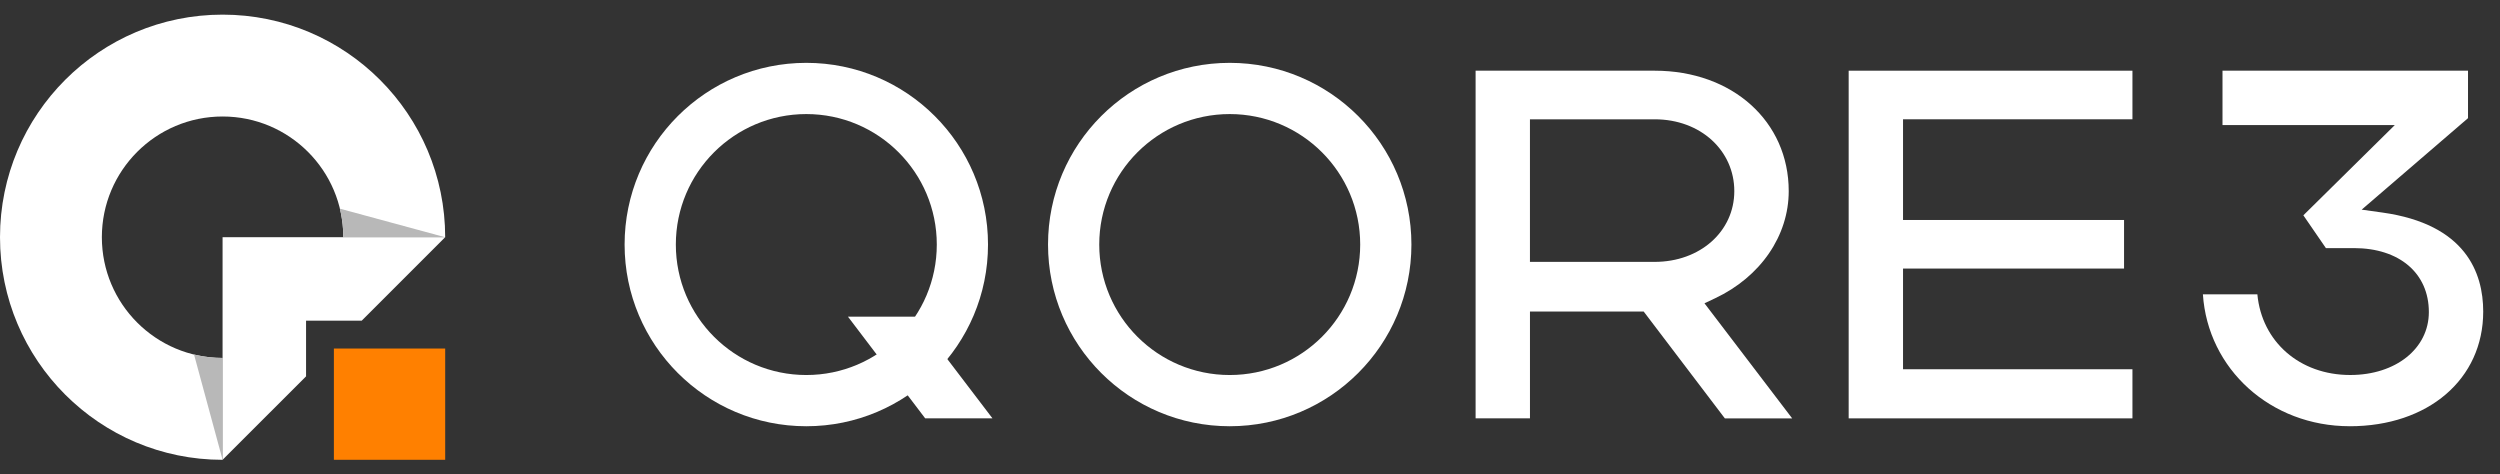
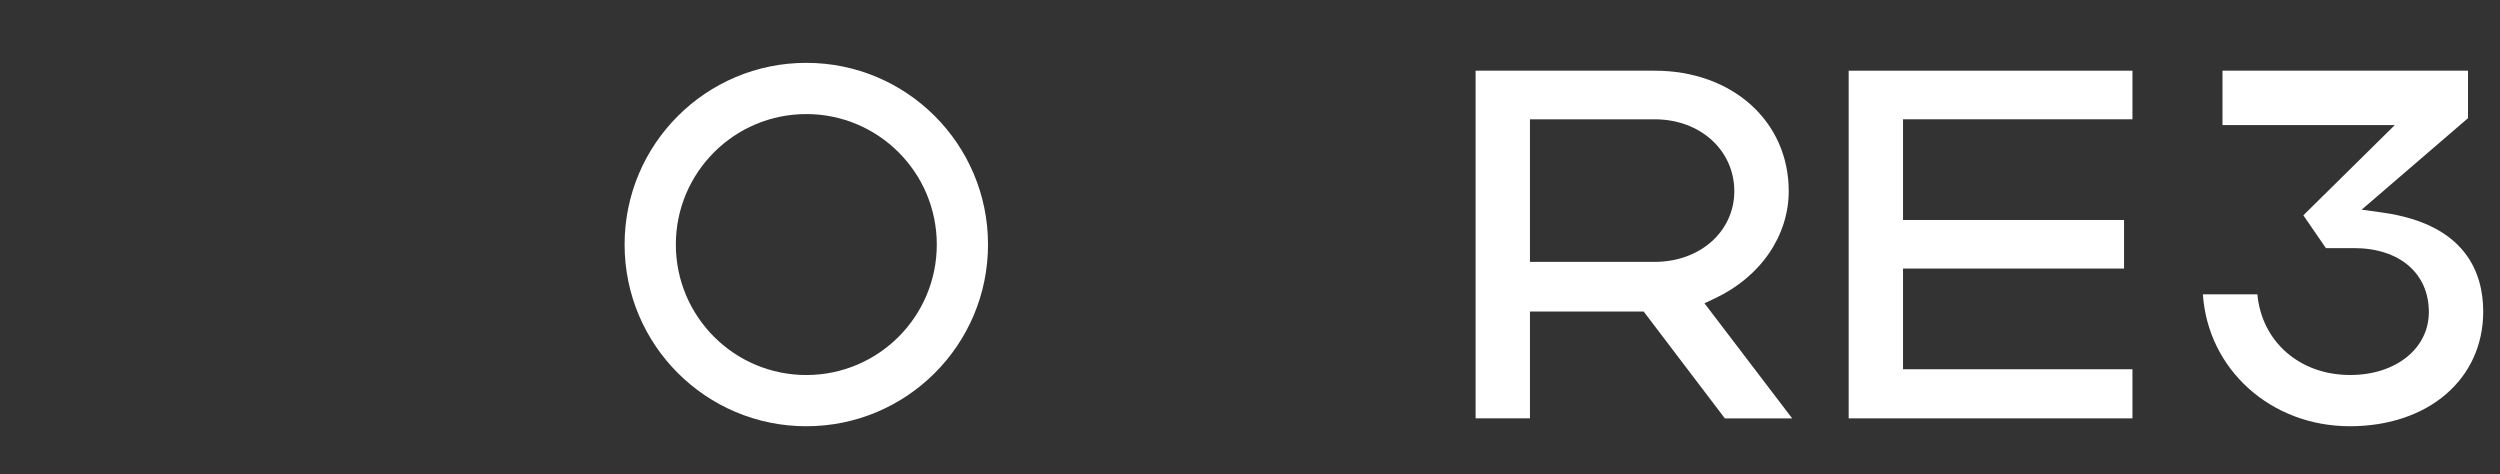
<svg xmlns="http://www.w3.org/2000/svg" width="137" height="26" viewBox="0 0 137 26" fill="none">
  <rect x="0" y="0" width="137" height="26" fill="#333333" stroke="none" />
  <g clip-path="url(#clip0_9234_332)">
    <path d="M5.582 13C5.582 9.346 8.544 6.384 12.198 6.384C15.852 6.384 18.814 9.346 18.814 13H24.396C24.396 6.263 18.935 0.802 12.198 0.802C5.461 0.802 0 6.263 0 13C0 19.737 5.461 25.198 12.198 25.198V19.616C8.544 19.616 5.582 16.654 5.582 13Z" fill="white" />
    <path d="M18.813 13H24.395L18.625 11.435C18.747 11.936 18.813 12.46 18.813 13Z" fill="#B8B8B8" />
    <path d="M24.396 19.099H18.297V25.198H24.396V19.099Z" fill="#FF8000" />
    <path d="M12.197 13V25.198L16.772 20.624V17.574H19.821L24.395 13H12.197Z" fill="white" />
    <path d="M12.198 19.616C11.658 19.616 11.135 19.55 10.633 19.428L12.198 25.198V19.616Z" fill="#B8B8B8" />
  </g>
-   <path d="M94.521 22.926L90.073 17.071H83.842V22.926H80.863V3.874H90.677C94.933 3.874 98.022 6.649 98.022 10.473C98.022 12.923 96.476 15.173 93.986 16.346L93.405 16.62L98.211 22.927H94.524L94.521 22.926ZM83.841 14.351H90.675C93.164 14.351 95.04 12.683 95.04 10.473C95.04 8.263 93.204 6.538 90.675 6.538H83.841V14.352V14.351Z" fill="white" />
+   <path d="M94.521 22.926L90.073 17.071H83.842V22.926H80.863V3.874H90.677C94.933 3.874 98.022 6.649 98.022 10.473C98.022 12.923 96.476 15.173 93.986 16.346L93.405 16.62L98.211 22.927H94.524L94.521 22.926ZM83.841 14.351H90.675C93.164 14.351 95.04 12.683 95.04 10.473C95.04 8.263 93.204 6.538 90.675 6.538H83.841V14.351Z" fill="white" />
  <path d="M101.307 22.926V3.874H116.858V6.537H104.286V12.055H116.398V14.717H104.286V20.235H116.858V22.926H101.307Z" fill="white" />
  <path d="M128.765 23.357C124.425 23.357 120.989 20.223 120.719 16.13H123.704C123.947 18.72 126.013 20.55 128.792 20.55C131.289 20.55 133.101 19.1 133.101 17.102C133.101 14.972 131.488 13.596 128.993 13.596H127.459L126.224 11.799L131.237 6.852H121.793V3.874H135.247V6.475L129.419 11.489L130.558 11.648C135.122 12.288 136.08 14.953 136.08 17.075C136.08 20.775 133.072 23.358 128.764 23.358L128.765 23.357Z" fill="white" />
-   <path d="M67.389 3.444C61.889 3.444 57.432 7.901 57.432 13.401C57.432 18.9 61.889 23.358 67.389 23.358C72.888 23.358 77.346 18.9 77.346 13.401C77.346 7.901 72.887 3.444 67.389 3.444ZM67.389 20.551C63.44 20.551 60.239 17.35 60.239 13.401C60.239 9.452 63.44 6.251 67.389 6.251C71.338 6.251 74.539 9.452 74.539 13.401C74.539 17.35 71.338 20.551 67.389 20.551Z" fill="white" />
  <path d="M44.186 3.444C38.686 3.444 34.228 7.901 34.228 13.401C34.228 18.9 38.686 23.358 44.186 23.358C49.685 23.358 54.143 18.9 54.143 13.401C54.143 7.901 49.684 3.444 44.186 3.444ZM44.186 20.551C40.237 20.551 37.036 17.35 37.036 13.401C37.036 9.452 40.237 6.251 44.186 6.251C48.135 6.251 51.336 9.452 51.336 13.401C51.336 17.35 48.135 20.551 44.186 20.551Z" fill="white" />
-   <path d="M46.469 17.355L50.701 22.926H54.388L50.144 17.355H46.469Z" fill="white" />
  <defs>
    <clipPath id="clip0_9234_332">
-       <rect width="24.396" height="24.396" fill="white" transform="translate(0 0.802)" />
-     </clipPath>
+       </clipPath>
  </defs>
</svg>